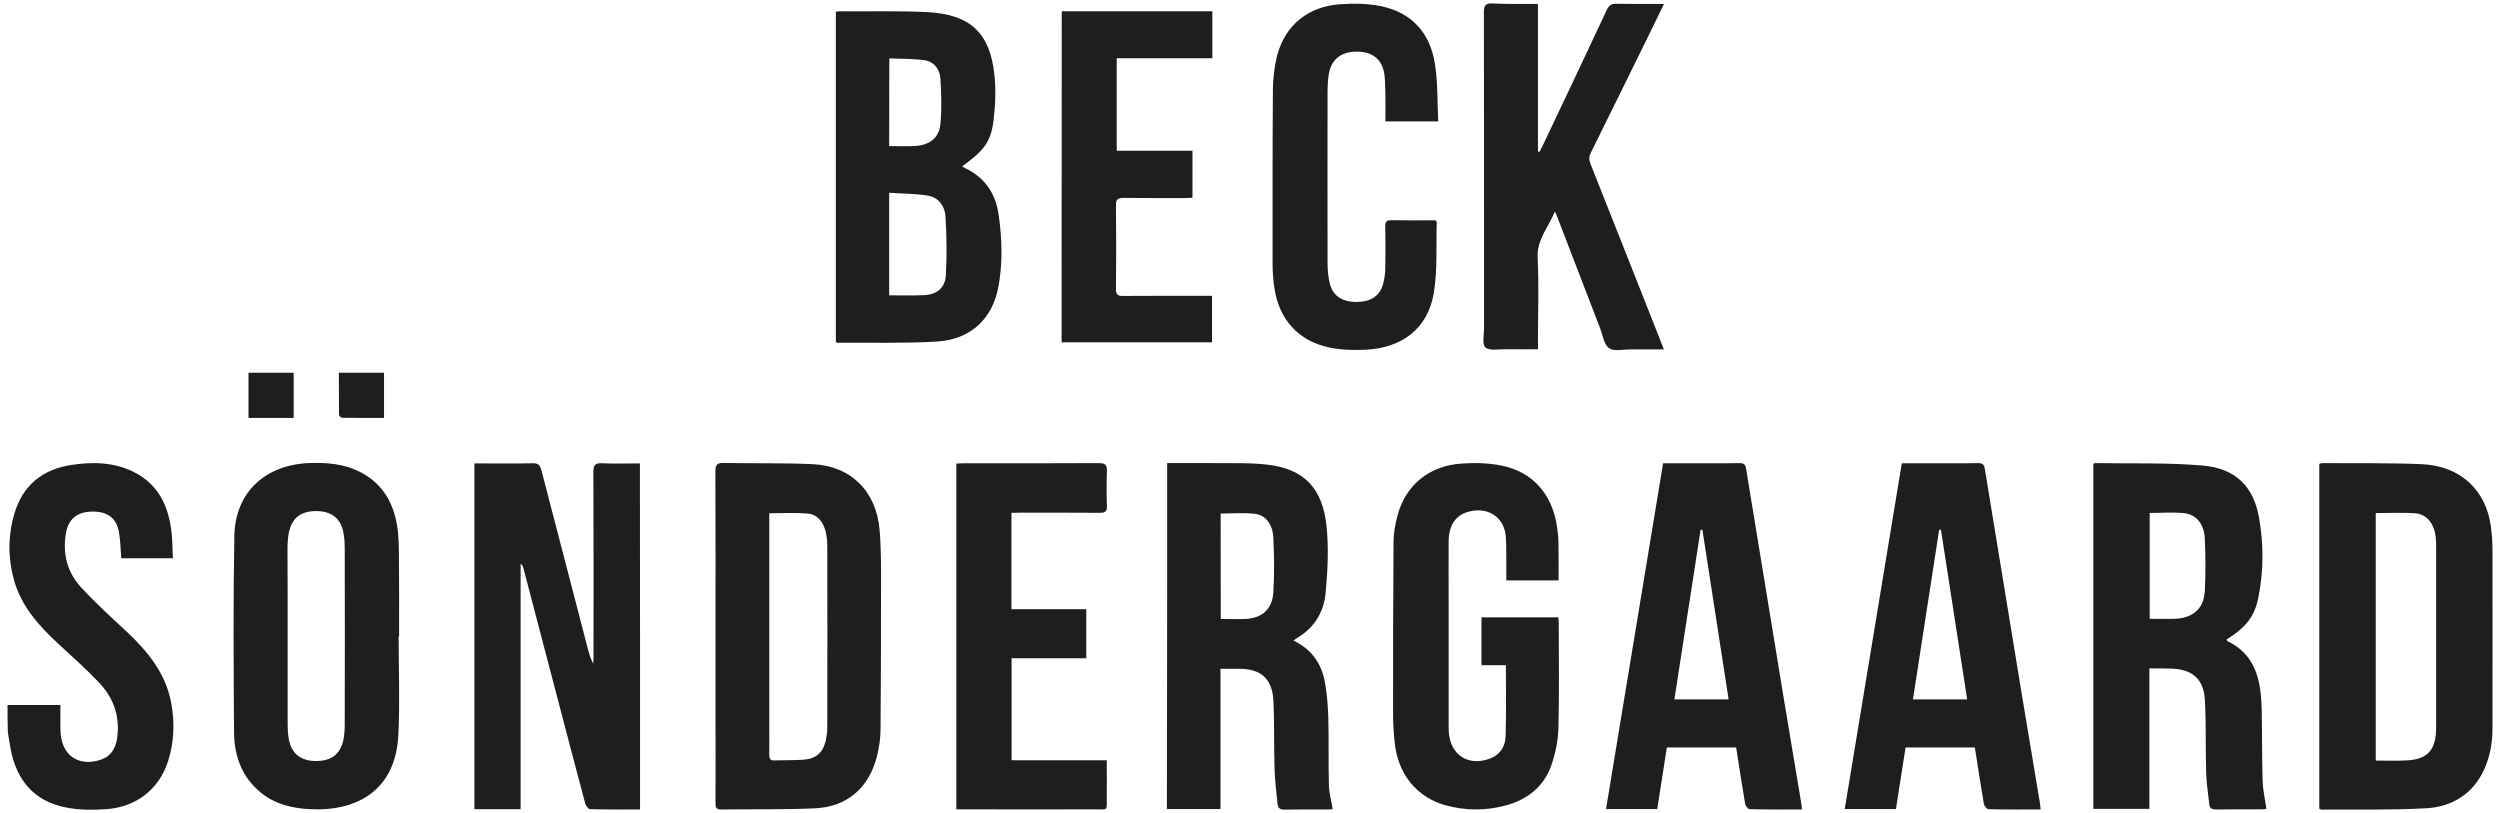
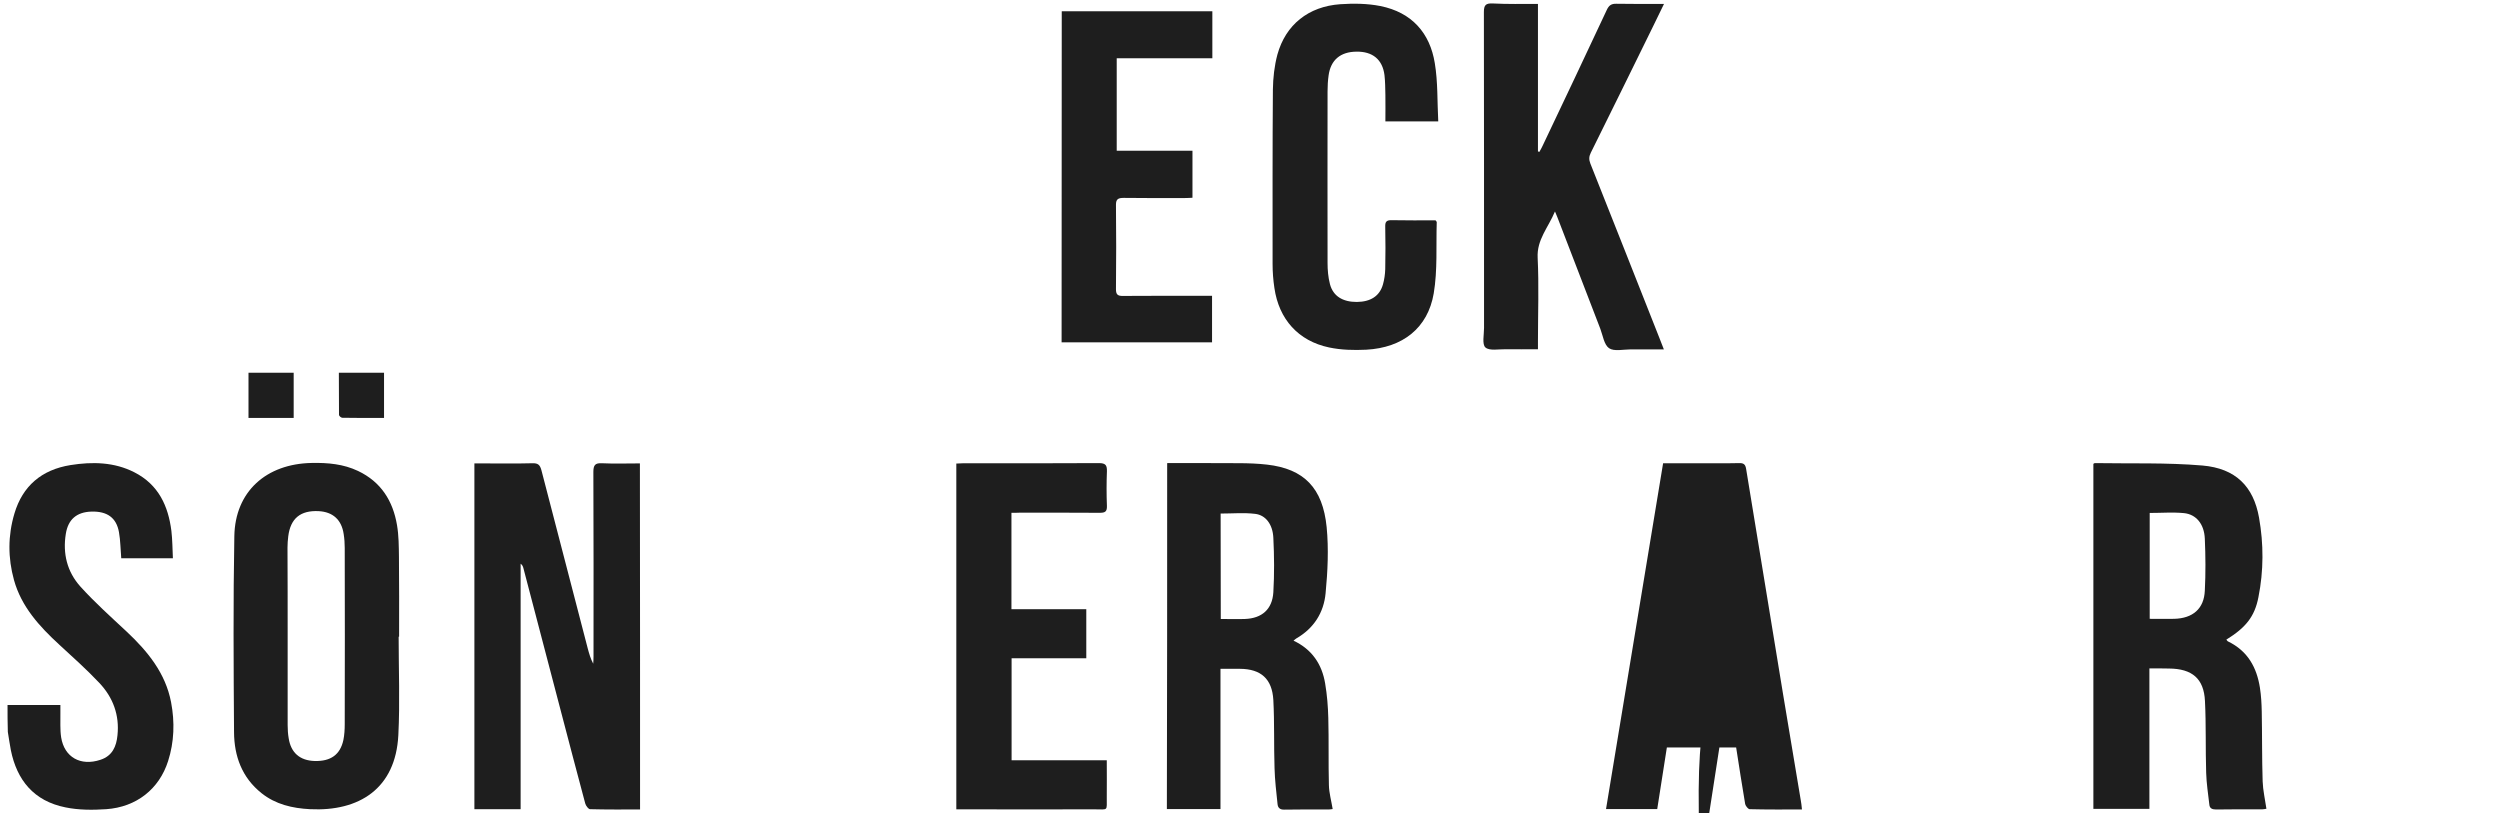
<svg xmlns="http://www.w3.org/2000/svg" version="1.1" id="Layer_1" x="0px" y="0px" viewBox="0 0 166 54" style="enable-background:new 0 0 166 54;" xml:space="preserve">
  <style type="text/css">
	.st0{fill:#1E1E1E;}
</style>
  <g id="UI-DESIGN">
    <g id="_x33_.0-WORK" transform="translate(-128, -9014)">
      <g id="BeckSondergaard" transform="translate(128.5, 9014)">
        <path id="Path" class="st0" d="M0,46.81c1.15,0,2.3,0,3.51,0c0,0.18,0,0.37,0,0.55c0.01,0.53-0.03,1.07,0.05,1.6     c0.21,1.32,1.29,1.93,2.61,1.49c0.8-0.26,1.06-0.9,1.13-1.63c0.14-1.33-0.29-2.51-1.21-3.48c-0.84-0.89-1.75-1.7-2.65-2.53     c-1.33-1.22-2.52-2.53-3.01-4.29c-0.41-1.48-0.41-2.96,0.03-4.43c0.54-1.81,1.79-2.9,3.73-3.21c1.45-0.23,2.9-0.2,4.23,0.48     c1.61,0.82,2.25,2.24,2.46,3.89c0.07,0.6,0.07,1.2,0.1,1.82c-1.2,0-2.31,0-3.43,0C7.5,36.48,7.5,35.9,7.4,35.34     c-0.17-0.97-0.79-1.4-1.83-1.37C4.59,34,4.02,34.49,3.87,35.45c-0.21,1.3,0.08,2.51,0.97,3.5c0.95,1.05,2.01,2,3.05,2.97     c1.41,1.32,2.6,2.77,2.97,4.71c0.25,1.32,0.21,2.63-0.2,3.91c-0.59,1.85-2.1,3.05-4.11,3.19c-0.9,0.06-1.83,0.06-2.7-0.12     c-2.11-0.42-3.23-1.82-3.63-3.8c-0.08-0.4-0.13-0.81-0.2-1.21C0,47.99,0,47.4,0,46.81z" />
        <path id="Path_00000010271997673530632510000006948837856478771609_" class="st0" d="M42,53.75c-1.13,0-2.22,0.01-3.32-0.02     c-0.11,0-0.28-0.23-0.32-0.38c-0.56-2.09-1.11-4.19-1.66-6.29c-0.82-3.12-1.63-6.24-2.45-9.35c-0.03-0.1-0.06-0.19-0.18-0.28     c0,5.42,0,10.85,0,16.3c-1.05,0-2.04,0-3.07,0c0-7.64,0-15.27,0-22.96c0.16,0,0.32,0,0.47,0c1.13,0,2.26,0.02,3.38-0.01     c0.36-0.01,0.5,0.09,0.6,0.46c1.02,3.95,2.05,7.9,3.08,11.85c0.09,0.33,0.18,0.66,0.36,1c0.01-0.16,0.02-0.32,0.02-0.48     c0-4.08,0.01-8.17-0.01-12.25c0-0.46,0.12-0.6,0.56-0.58c0.83,0.04,1.67,0.01,2.53,0.01C42,38.43,42,46.06,42,53.75z" />
-         <path id="Shape" class="st0" d="M55,22.7c0-7.29,0-14.59,0-21.91c0.08-0.02,0.13-0.04,0.19-0.04C57.13,0.77,59.07,0.71,61,0.8     c2.91,0.14,4.24,1.36,4.53,4.18c0.11,1,0.06,2.03-0.06,3.03c-0.18,1.42-0.64,2-2.09,3.04c0.2,0.11,0.4,0.21,0.59,0.32     c1.11,0.66,1.67,1.68,1.84,2.89c0.23,1.6,0.28,3.21-0.02,4.8c-0.4,2.13-1.85,3.48-4.08,3.62c-2.2,0.13-4.41,0.06-6.61,0.08     C55.08,22.75,55.05,22.72,55,22.7z M58.54,19.61c0.78,0,1.53,0.02,2.29-0.01c0.85-0.03,1.42-0.47,1.47-1.29     c0.08-1.31,0.06-2.63-0.02-3.94c-0.04-0.67-0.45-1.26-1.17-1.38c-0.84-0.14-1.7-0.13-2.57-0.19     C58.54,15.14,58.54,17.36,58.54,19.61z M58.54,9.7c0.61,0,1.18,0.03,1.76-0.01c0.93-0.06,1.55-0.54,1.64-1.43     c0.1-1.01,0.07-2.05,0-3.06c-0.04-0.59-0.41-1.11-1.05-1.2c-0.77-0.11-1.55-0.09-2.34-0.12C58.54,5.88,58.54,7.78,58.54,9.7z" />
-         <path id="Shape_00000160889824266161046440000010602816256667026076_" class="st0" d="M47.01,42.25c0-3.65,0.01-7.29-0.01-10.94     c0-0.42,0.09-0.58,0.54-0.57c1.97,0.04,3.95-0.01,5.92,0.08c2.56,0.12,4.24,1.82,4.45,4.4C57.98,36.12,58,37.01,58,37.9     c0,3.51,0,7.02-0.03,10.53c0,0.6-0.1,1.21-0.24,1.79c-0.52,2.07-1.97,3.35-4.09,3.45c-2.09,0.1-4.19,0.05-6.28,0.08     c-0.33,0-0.35-0.17-0.35-0.42c0.01-2.03,0-4.05,0-6.08C47.01,45.58,47.01,43.92,47.01,42.25z M50.58,34.08c0,0.21,0,0.4,0,0.59     c0,4.54,0,9.07,0,13.61c0,0.62,0.01,1.24,0,1.86c0,0.25,0.08,0.36,0.34,0.35c0.66-0.02,1.32,0,1.97-0.05     c0.8-0.06,1.26-0.48,1.44-1.26c0.06-0.28,0.1-0.57,0.1-0.85c0.01-4.05,0.01-8.1,0-12.16c0-0.28-0.04-0.58-0.1-0.85     c-0.16-0.66-0.54-1.16-1.22-1.22C52.29,34.03,51.46,34.08,50.58,34.08z" />
        <path id="Shape_00000029030034942678118820000017385885184545147805_" class="st0" d="M77,30.75c1.01,0,1.98-0.01,2.95,0     c1.23,0.02,2.47-0.04,3.68,0.1c2.46,0.28,3.7,1.55,3.96,4.15c0.14,1.45,0.07,2.93-0.07,4.39c-0.12,1.29-0.78,2.33-1.94,3     c-0.05,0.03-0.09,0.07-0.19,0.15c1.23,0.58,1.89,1.57,2.1,2.84c0.13,0.76,0.19,1.53,0.21,2.3c0.04,1.48,0,2.96,0.04,4.45     c0.01,0.52,0.16,1.04,0.25,1.59c-0.07,0.01-0.17,0.03-0.27,0.03c-0.98,0-1.95-0.01-2.93,0.01c-0.28,0.01-0.43-0.1-0.46-0.36     c-0.08-0.79-0.18-1.59-0.2-2.39c-0.05-1.51,0-3.02-0.08-4.53c-0.08-1.41-0.83-2.06-2.21-2.07c-0.42,0-0.84,0-1.3,0     c0,3.11,0,6.19,0,9.31c-1.2,0-2.36,0-3.56,0C77,46.08,77,38.45,77,30.75z M80.56,41.1c0.56,0,1.08,0.02,1.6,0     c1.13-0.04,1.82-0.64,1.89-1.77c0.07-1.2,0.06-2.42,0-3.62c-0.04-0.89-0.51-1.51-1.21-1.59c-0.75-0.09-1.51-0.02-2.29-0.02     C80.56,36.41,80.56,38.72,80.56,41.1z" />
-         <path id="Shape_00000026875128189901621820000005363697943057847168_" class="st0" d="M153.5,53.7c0-7.63,0-15.25,0-22.9     c0.08-0.02,0.15-0.05,0.23-0.05c2.19,0.02,4.38-0.02,6.56,0.07c2.57,0.11,4.29,1.71,4.61,4.17c0.06,0.48,0.1,0.96,0.1,1.45     c0.01,3.98,0,7.96,0,11.95c0,0.93-0.16,1.84-0.55,2.7c-0.74,1.62-2.11,2.48-3.86,2.58c-2.31,0.13-4.62,0.07-6.94,0.09     C153.61,53.75,153.56,53.72,153.5,53.7z M157.25,34.07c0,5.49,0,10.93,0,16.43c0.72,0,1.41,0.03,2.09-0.01     c1.3-0.08,1.84-0.64,1.91-1.9c0.01-0.14,0.01-0.27,0.01-0.41c0-3.95,0-7.9,0-11.85c0-0.23,0-0.45-0.03-0.68     c-0.1-0.88-0.59-1.51-1.37-1.57C159.01,34.02,158.14,34.07,157.25,34.07z" />
        <path id="Shape_00000106826819250535214420000010594134932204197304_" class="st0" d="M142.22,44.38c0,3.13,0,6.21,0,9.33     c-1.26,0-2.48,0-3.72,0c0-7.65,0-15.28,0-22.91c0.04-0.02,0.07-0.05,0.09-0.05c2.38,0.04,4.78-0.04,7.15,0.16     c2.2,0.19,3.39,1.38,3.76,3.46c0.31,1.75,0.31,3.53-0.04,5.28c-0.25,1.3-0.85,2.03-2.13,2.82c0.04,0.04,0.06,0.1,0.11,0.12     c1.32,0.64,1.91,1.74,2.12,3.08c0.08,0.52,0.11,1.05,0.12,1.58c0.03,1.54,0.01,3.09,0.06,4.63c0.02,0.6,0.16,1.19,0.25,1.82     c-0.07,0.01-0.17,0.04-0.28,0.04c-1.02,0-2.04-0.01-3.06,0.01c-0.27,0-0.43-0.08-0.45-0.33c-0.08-0.7-0.19-1.41-0.21-2.11     c-0.05-1.59,0-3.18-0.08-4.76c-0.07-1.49-0.85-2.15-2.39-2.16C143.11,44.38,142.68,44.38,142.22,44.38z M142.24,34.06     c0,2.34,0,4.66,0,7.03c0.56,0,1.09,0.01,1.62,0c1.24-0.03,1.99-0.67,2.04-1.87c0.06-1.15,0.05-2.3,0-3.45     c-0.04-0.97-0.57-1.62-1.39-1.7C143.77,34,143.02,34.06,142.24,34.06z" />
        <path id="Shape_00000095307279819446739320000004641434703300035756_" class="st0" d="M25.97,42.28c0,2.18,0.09,4.36-0.02,6.53     c-0.18,3.56-2.61,5.08-5.86,4.92c-1.18-0.06-2.29-0.32-3.22-1.06c-1.31-1.04-1.82-2.47-1.83-4.05     c-0.03-4.34-0.06-8.68,0.02-13.02c0.05-2.96,2.12-4.81,5.15-4.86c1.06-0.02,2.09,0.07,3.06,0.53c1.54,0.73,2.32,2,2.59,3.59     c0.12,0.7,0.12,1.41,0.13,2.12c0.02,1.76,0.01,3.53,0.01,5.29C25.98,42.28,25.97,42.28,25.97,42.28z M18.6,42.24     c0,1.97,0,3.94,0,5.91c0,0.3,0.02,0.59,0.07,0.88c0.15,0.96,0.75,1.47,1.72,1.5c1.07,0.03,1.7-0.42,1.91-1.39     c0.07-0.34,0.09-0.71,0.09-1.06c0.01-3.9,0.01-7.79,0-11.69c0-0.31-0.02-0.62-0.07-0.93c-0.14-0.95-0.72-1.47-1.66-1.52     c-1.21-0.06-1.87,0.48-2.02,1.67c-0.03,0.25-0.05,0.5-0.05,0.75C18.6,38.33,18.6,40.29,18.6,42.24z" />
        <path id="Path_00000170273962758607712060000017444068868430589593_" class="st0" d="M101.62,0.26c0,3.3,0,6.55,0,9.79     c0.03,0.01,0.06,0.03,0.09,0.04c0.07-0.13,0.15-0.25,0.21-0.39c1.43-3.01,2.86-6.02,4.27-9.04c0.14-0.3,0.3-0.42,0.64-0.41     c1.02,0.02,2.05,0.01,3.16,0.01c-0.27,0.56-0.5,1.04-0.74,1.52c-1.37,2.79-2.74,5.58-4.12,8.36c-0.13,0.26-0.13,0.46-0.03,0.72     c1.53,3.84,3.04,7.68,4.56,11.52c0.1,0.25,0.19,0.5,0.32,0.82c-0.78,0-1.5,0-2.22,0c-0.48,0-1.08,0.15-1.42-0.08     c-0.33-0.23-0.41-0.84-0.58-1.29c-0.92-2.39-1.84-4.78-2.76-7.17c-0.06-0.17-0.13-0.33-0.25-0.62c-0.45,1.08-1.21,1.87-1.15,3.07     c0.09,1.84,0.02,3.68,0.02,5.52c0,0.16,0,0.33,0,0.56c-0.74,0-1.45,0.01-2.15,0c-0.46-0.01-1.07,0.12-1.34-0.12     c-0.23-0.21-0.09-0.85-0.09-1.3c0-6.99,0-13.98-0.01-20.97c0-0.47,0.13-0.59,0.59-0.57C99.59,0.28,100.57,0.26,101.62,0.26z" />
-         <path id="Path_00000078724116248701679490000007230912437916470667_" class="st0" d="M102.99,38.54c-1.17,0-2.28,0-3.47,0     c0-0.23,0-0.46,0-0.69c-0.01-0.73,0.01-1.45-0.03-2.18c-0.09-1.37-1.26-2.1-2.62-1.65c-0.75,0.25-1.18,0.92-1.18,1.93     c-0.01,1.29,0,2.58,0,3.87c0,2.83,0,5.66,0,8.49c0,0.21,0.01,0.42,0.05,0.62c0.24,1.31,1.34,1.91,2.64,1.46     c0.72-0.25,1.06-0.8,1.09-1.47c0.05-1.57,0.02-3.13,0.02-4.75c-0.53,0-1.06,0-1.62,0c0-1.08,0-2.11,0-3.18c1.69,0,3.38,0,5.1,0     c0.01,0.13,0.03,0.26,0.03,0.39c0,2.31,0.04,4.62-0.02,6.93c-0.02,0.83-0.19,1.68-0.46,2.47c-0.48,1.42-1.57,2.31-3.07,2.71     c-1.32,0.35-2.66,0.34-3.97-0.02c-1.94-0.54-3.19-2.12-3.38-4.23C92.03,48.6,92,47.97,92,47.33c0-3.78,0-7.55,0.03-11.33     c0-0.59,0.11-1.18,0.26-1.75c0.53-2.03,2.1-3.33,4.27-3.47c0.87-0.06,1.77-0.04,2.62,0.13c2.09,0.41,3.4,1.91,3.71,4.09     c0.05,0.34,0.09,0.68,0.09,1.02C103,36.84,102.99,37.67,102.99,38.54z" />
-         <path id="Shape_00000046340203417105879340000013222908279900502191_" class="st0" d="M135,53.75c-1.2,0-2.33,0.01-3.47-0.02     c-0.1,0-0.27-0.21-0.3-0.34c-0.21-1.24-0.4-2.48-0.6-3.76c-1.52,0-3.04,0-4.6,0c-0.21,1.35-0.42,2.71-0.64,4.09     c-1.13,0-2.23,0-3.4,0c1.27-7.67,2.53-15.3,3.79-22.96c1.15,0,2.26,0,3.36,0c0.56,0,1.12,0.01,1.69-0.01     c0.3-0.01,0.41,0.09,0.46,0.37c0.81,4.98,1.63,9.96,2.45,14.94c0.39,2.36,0.79,4.71,1.18,7.07     C134.96,53.31,134.97,53.49,135,53.75z M130.12,46.44c-0.58-3.78-1.16-7.52-1.74-11.26c-0.04,0-0.08,0-0.12,0     c-0.58,3.74-1.16,7.48-1.74,11.26C127.74,46.44,128.89,46.44,130.12,46.44z" />
        <path id="Path_00000082365037500573694100000003605994583225673636_" class="st0" d="M95,8.06c-1.24,0-2.34,0-3.51,0     c0-0.59,0.01-1.16,0-1.74c-0.01-0.44-0.01-0.89-0.06-1.33c-0.13-1.04-0.79-1.58-1.87-1.56c-1.05,0.01-1.7,0.55-1.84,1.57     c-0.05,0.35-0.07,0.71-0.07,1.06c0,3.8-0.01,7.6,0,11.4c0,0.47,0.04,0.95,0.16,1.41c0.21,0.79,0.84,1.18,1.78,1.18     c0.92-0.01,1.52-0.39,1.74-1.17c0.09-0.32,0.14-0.67,0.15-1.01c0.02-0.93,0.02-1.87,0-2.81c-0.01-0.32,0.07-0.45,0.43-0.44     c0.98,0.02,1.96,0.01,2.91,0.01c0.05,0.07,0.08,0.09,0.08,0.11c-0.05,1.58,0.06,3.19-0.2,4.74c-0.39,2.3-2.06,3.61-4.48,3.74     c-0.82,0.04-1.67,0.02-2.47-0.15c-2.04-0.43-3.33-1.87-3.63-3.95c-0.08-0.53-0.12-1.06-0.12-1.6C84,13.67,83.99,9.81,84.02,5.95     c0.01-0.78,0.1-1.58,0.3-2.33c0.55-1.98,2.06-3.19,4.17-3.34c0.88-0.06,1.8-0.05,2.66,0.12c2.11,0.42,3.3,1.81,3.62,3.79     C94.98,5.45,94.93,6.74,95,8.06z" />
        <path id="Path_00000175324747148685324900000012633789244828410795_" class="st0" d="M66.66,34.05c0,2.16,0,4.26,0,6.4     c1.66,0,3.3,0,4.97,0c0,1.1,0,2.15,0,3.26c-1.65,0-3.29,0-4.96,0c0,2.28,0,4.49,0,6.77c2.09,0,4.17,0,6.32,0     c0,0.86,0.01,1.65,0,2.45c-0.01,0.95,0.13,0.81-0.83,0.81c-2.86,0.01-5.72,0-8.59,0c-0.18,0-0.36,0-0.57,0c0-7.68,0-15.3,0-22.96     c0.17-0.01,0.32-0.02,0.47-0.02c3,0,6,0.01,9-0.01c0.44,0,0.54,0.14,0.53,0.54c-0.03,0.77-0.03,1.54,0,2.31     c0.01,0.38-0.13,0.45-0.48,0.45c-1.75-0.01-3.51-0.01-5.26-0.01C67.07,34.05,66.89,34.05,66.66,34.05z" />
        <path id="Path_00000143588648014989521080000010810804221451979707_" class="st0" d="M70,0.75c3.35,0,6.67,0,10,0     c0,1.04,0,2.05,0,3.12c-2.11,0-4.22,0-6.35,0c0,2.07,0,4.08,0,6.14c1.68,0,3.34,0,5.03,0c0,1.06,0,2.07,0,3.12     c-0.18,0.01-0.34,0.02-0.51,0.02c-1.35,0-2.7,0.01-4.05-0.01c-0.37,0-0.52,0.08-0.52,0.45c0.02,1.87,0.02,3.74,0,5.62     c0,0.35,0.12,0.45,0.48,0.44c1.77-0.01,3.54-0.01,5.31-0.01c0.18,0,0.37,0,0.59,0c0,1.04,0,2.05,0,3.09c-3.32,0-6.63,0-9.99,0     C70,15.42,70,8.1,70,0.75z" />
        <path id="Path_00000160876610021911968470000006468863334342434969_" class="st0" d="M25,27.75c-0.94,0-1.86,0.01-2.77-0.01     c-0.08,0-0.22-0.12-0.22-0.19C22,26.63,22,25.7,22,24.75c1.02,0,1.99,0,3,0C25,25.73,25,26.7,25,27.75z" />
        <path id="Path_00000075132318224368168310000007769833520052461483_" class="st0" d="M19,27.75c-1.01,0-1.99,0-3,0     c0-1.01,0-1.99,0-3c1,0,1.98,0,3,0C19,25.73,19,26.72,19,27.75z" />
-         <path id="Shape_00000085228934354101511280000009517296819453750405_" class="st0" d="M119.15,53.75c-1.2,0-2.33,0.01-3.47-0.02     c-0.1,0-0.27-0.21-0.3-0.34c-0.21-1.24-0.4-2.48-0.6-3.76c-1.52,0-3.04,0-4.6,0c-0.21,1.35-0.42,2.71-0.64,4.09     c-1.13,0-2.23,0-3.4,0c1.27-7.67,2.53-15.3,3.79-22.96c1.15,0,2.26,0,3.36,0c0.56,0,1.12,0.01,1.69-0.01     c0.3-0.01,0.41,0.09,0.46,0.37c0.81,4.98,1.63,9.96,2.45,14.94c0.39,2.36,0.79,4.71,1.18,7.07     C119.11,53.31,119.12,53.49,119.15,53.75z M114.28,46.44c-0.58-3.78-1.16-7.52-1.74-11.26c-0.04,0-0.08,0-0.12,0     c-0.58,3.74-1.16,7.48-1.74,11.26C111.9,46.44,113.05,46.44,114.28,46.44z" />
+         <path id="Shape_00000085228934354101511280000009517296819453750405_" class="st0" d="M119.15,53.75c-1.2,0-2.33,0.01-3.47-0.02     c-0.1,0-0.27-0.21-0.3-0.34c-0.21-1.24-0.4-2.48-0.6-3.76c-1.52,0-3.04,0-4.6,0c-0.21,1.35-0.42,2.71-0.64,4.09     c-1.13,0-2.23,0-3.4,0c1.27-7.67,2.53-15.3,3.79-22.96c1.15,0,2.26,0,3.36,0c0.56,0,1.12,0.01,1.69-0.01     c0.3-0.01,0.41,0.09,0.46,0.37c0.81,4.98,1.63,9.96,2.45,14.94c0.39,2.36,0.79,4.71,1.18,7.07     C119.11,53.31,119.12,53.49,119.15,53.75z M114.28,46.44c-0.04,0-0.08,0-0.12,0     c-0.58,3.74-1.16,7.48-1.74,11.26C111.9,46.44,113.05,46.44,114.28,46.44z" />
      </g>
    </g>
  </g>
</svg>